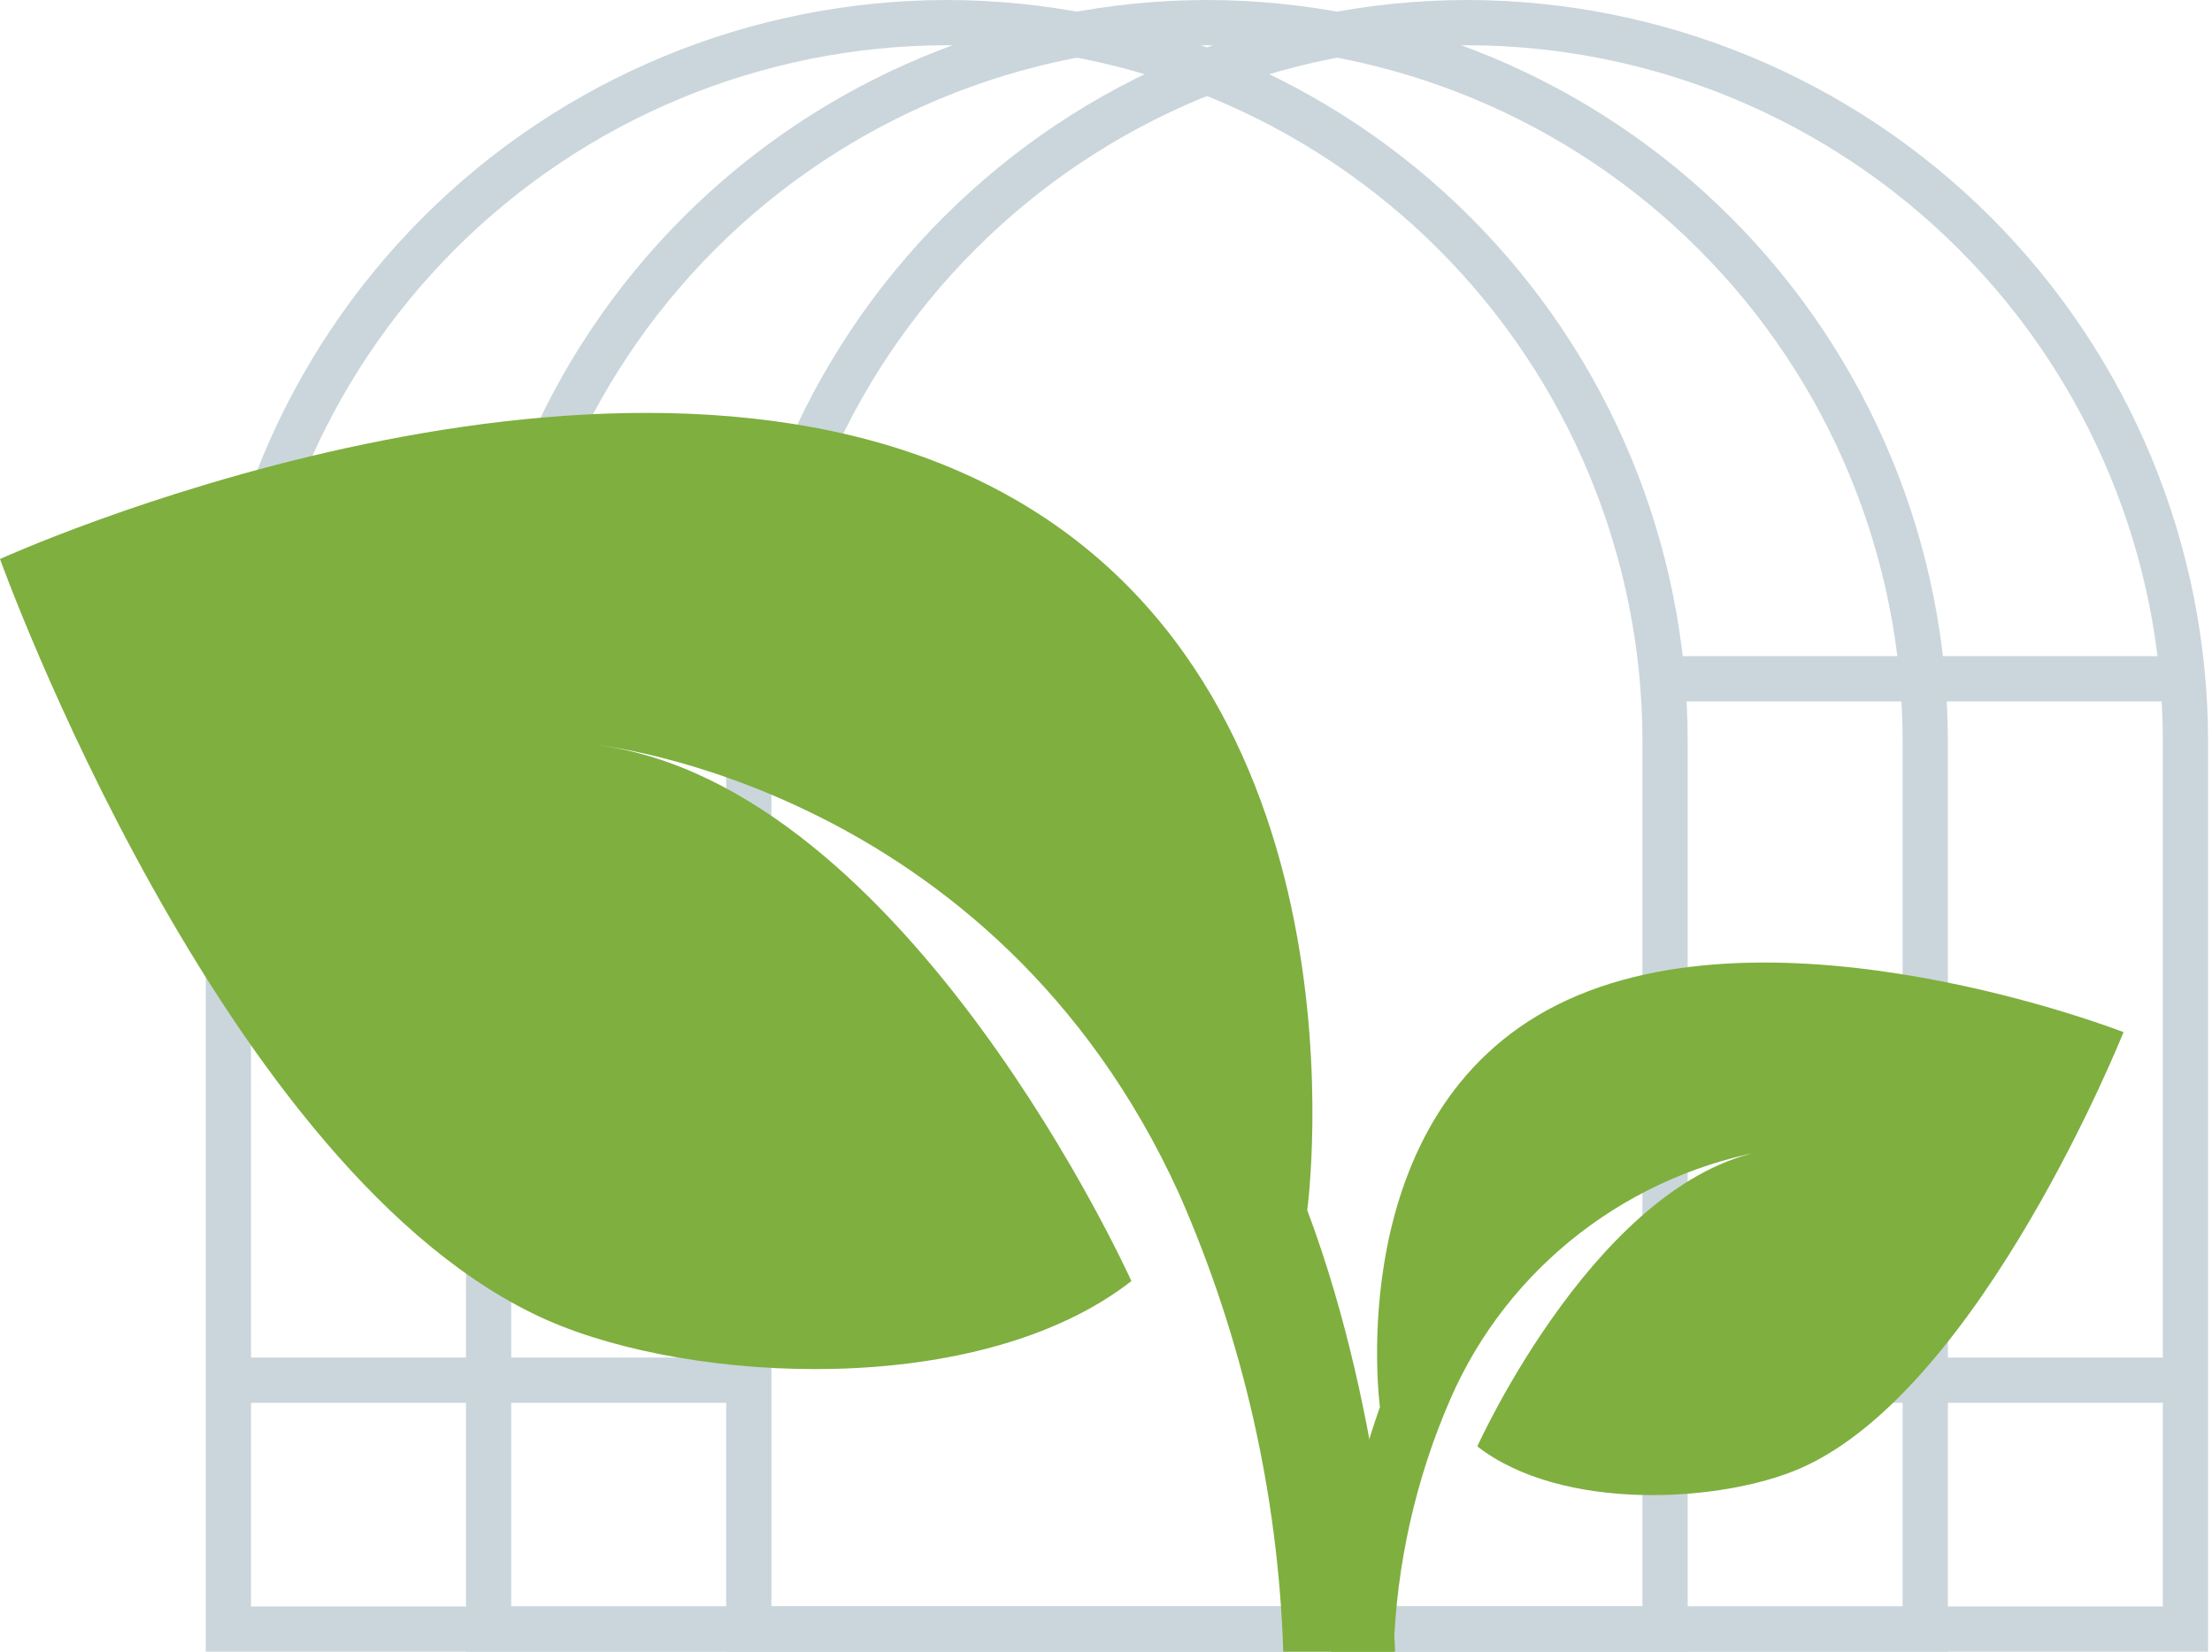
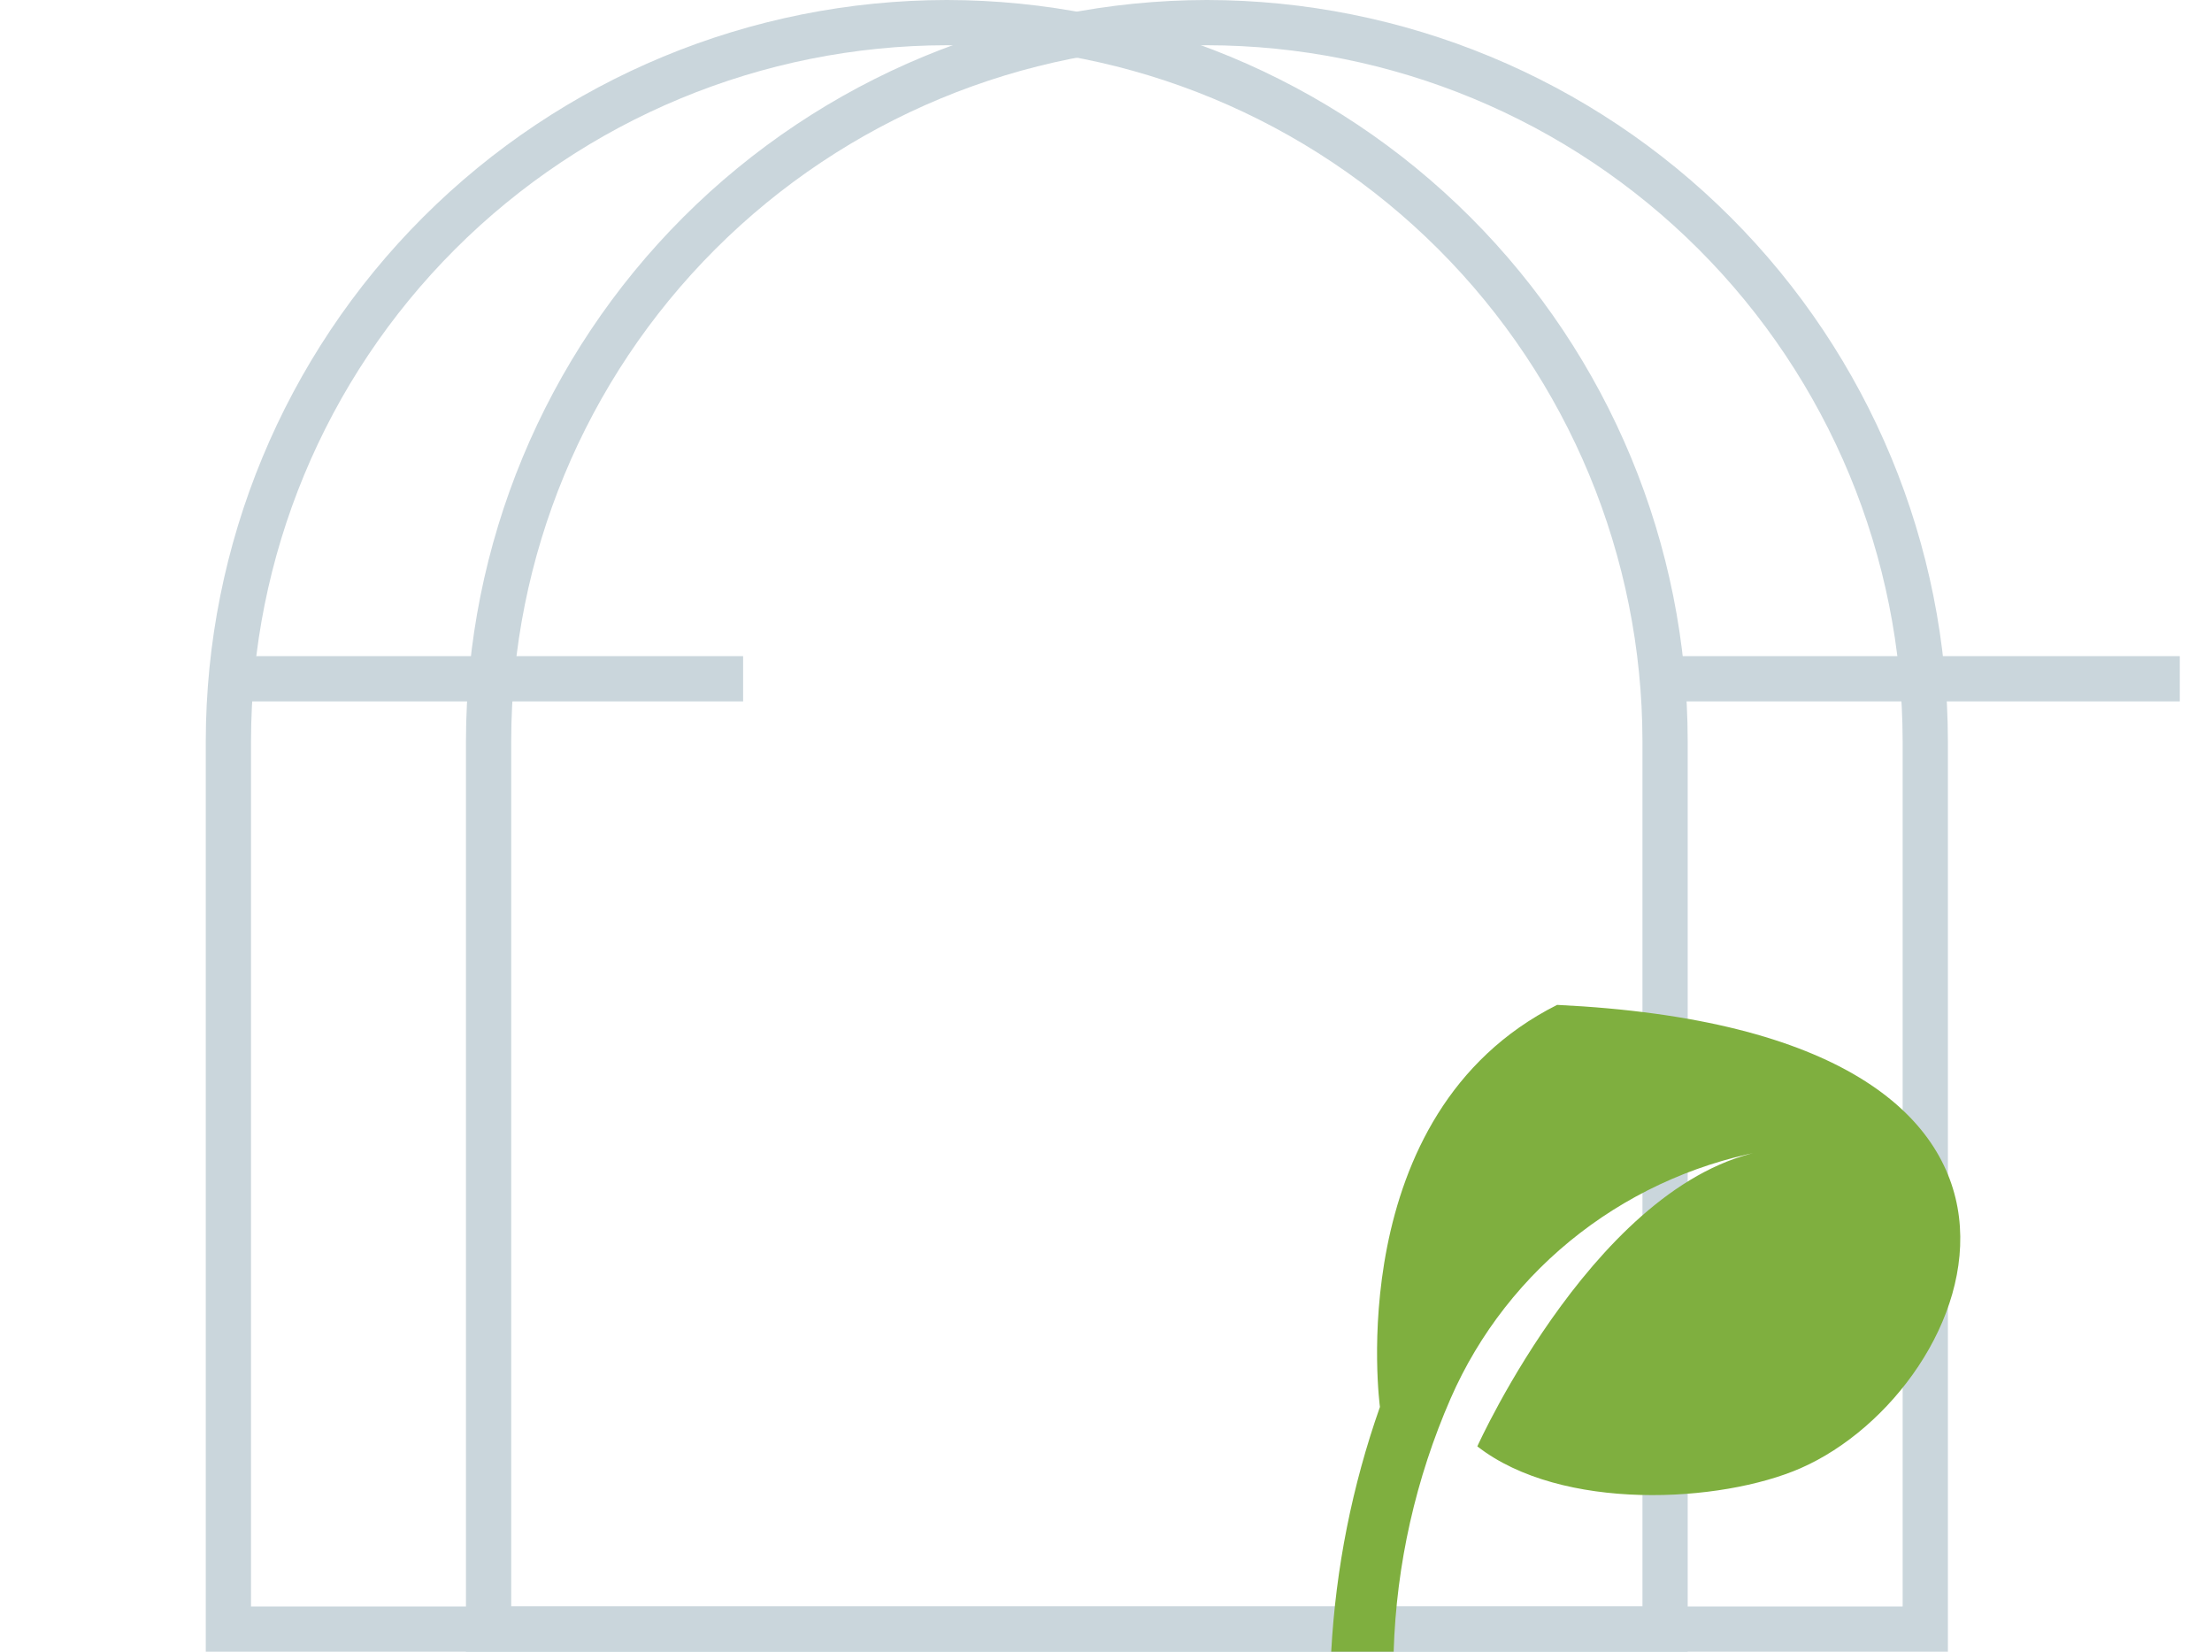
<svg xmlns="http://www.w3.org/2000/svg" width="75" height="56" viewBox="0 0 75 56" fill="none">
  <path d="M57.223 56H6.977V25.123C6.984 18.462 9.633 12.076 14.343 7.366C19.053 2.656 25.439 0.007 32.1 0C38.761 0.007 45.147 2.656 49.857 7.366C54.567 12.076 57.216 18.462 57.223 25.123V56ZM8.511 54.466H55.689V25.123C55.682 18.869 53.194 12.873 48.772 8.451C44.35 4.029 38.354 1.541 32.1 1.534C25.846 1.541 19.85 4.029 15.428 8.451C11.005 12.873 8.518 18.869 8.511 25.123V54.466Z" fill="#CAD6DC" />
  <path d="M66.045 56H15.799V25.123C15.806 18.462 18.455 12.076 23.165 7.366C27.875 2.656 34.261 0.007 40.922 0C47.583 0.007 53.969 2.656 58.679 7.366C63.389 12.076 66.038 18.462 66.045 25.123V56ZM17.333 54.466H64.511V25.123C64.504 18.869 62.016 12.873 57.594 8.451C53.172 4.029 47.176 1.541 40.922 1.534C34.668 1.541 28.672 4.029 24.25 8.451C19.827 12.873 17.34 18.869 17.333 25.123V54.466Z" fill="#CAD6DC" />
-   <path d="M74.867 56H24.621V25.123C24.628 18.462 27.277 12.076 31.987 7.366C36.697 2.656 43.083 0.007 49.744 0C56.405 0.007 62.791 2.656 67.501 7.366C72.211 12.076 74.86 18.462 74.867 25.123V56ZM26.155 54.466H73.333V25.123C73.326 18.869 70.838 12.873 66.416 8.451C61.994 4.029 55.998 1.541 49.744 1.534C43.49 1.541 37.494 4.029 33.072 8.451C28.649 12.873 26.162 18.869 26.155 25.123V54.466Z" fill="#CAD6DC" />
  <path d="M73.908 22.246H56.264V23.78H73.908V22.246Z" fill="#CAD6DC" />
  <path d="M25.196 22.246H7.552V23.78H25.196V22.246Z" fill="#CAD6DC" />
-   <path d="M73.908 46.027H56.264V47.562H73.908V46.027Z" fill="#CAD6DC" />
-   <path d="M25.579 46.027H7.936V47.562H25.579V46.027Z" fill="#CAD6DC" />
  <g clip-path="url(#clip0_16_2889)">
-     <path d="M47.303 55.999C47.303 55.999 47.032 48.246 44.323 41.028C44.323 41.028 46.761 23.116 33.484 16.432C20.206 9.749 0 18.953 0 18.953C0 18.953 7.537 39.928 18.581 44.771C23.458 46.91 33.213 47.444 38.361 43.434C38.361 43.434 30.774 26.591 20.206 25.255C20.206 25.255 33.677 26.607 39.987 40.493C42.141 45.397 43.337 50.658 43.51 55.999H47.303Z" fill="#7FAF3F" />
-     <path d="M45.136 56C45.29 53.171 45.846 50.377 46.788 47.701C46.788 47.701 45.437 37.771 52.796 34.07C60.155 30.369 72 34.994 72 34.994C72 34.994 67.173 47.093 61.053 49.778C58.343 50.962 52.943 51.26 50.09 49.038C50.09 49.038 54.298 39.703 60.155 38.962C57.756 39.349 55.494 40.326 53.578 41.801C51.661 43.277 50.152 45.205 49.188 47.407C48.001 50.125 47.344 53.041 47.253 56H45.136Z" fill="#7FAF3F" />
+     <path d="M45.136 56C45.29 53.171 45.846 50.377 46.788 47.701C46.788 47.701 45.437 37.771 52.796 34.07C72 34.994 67.173 47.093 61.053 49.778C58.343 50.962 52.943 51.26 50.09 49.038C50.09 49.038 54.298 39.703 60.155 38.962C57.756 39.349 55.494 40.326 53.578 41.801C51.661 43.277 50.152 45.205 49.188 47.407C48.001 50.125 47.344 53.041 47.253 56H45.136Z" fill="#7FAF3F" />
  </g>
  <defs>
    <clipPath id="clip0_16_2889">
      <rect width="72" height="42" fill="white" transform="translate(0 14)" />
    </clipPath>
  </defs>
</svg>